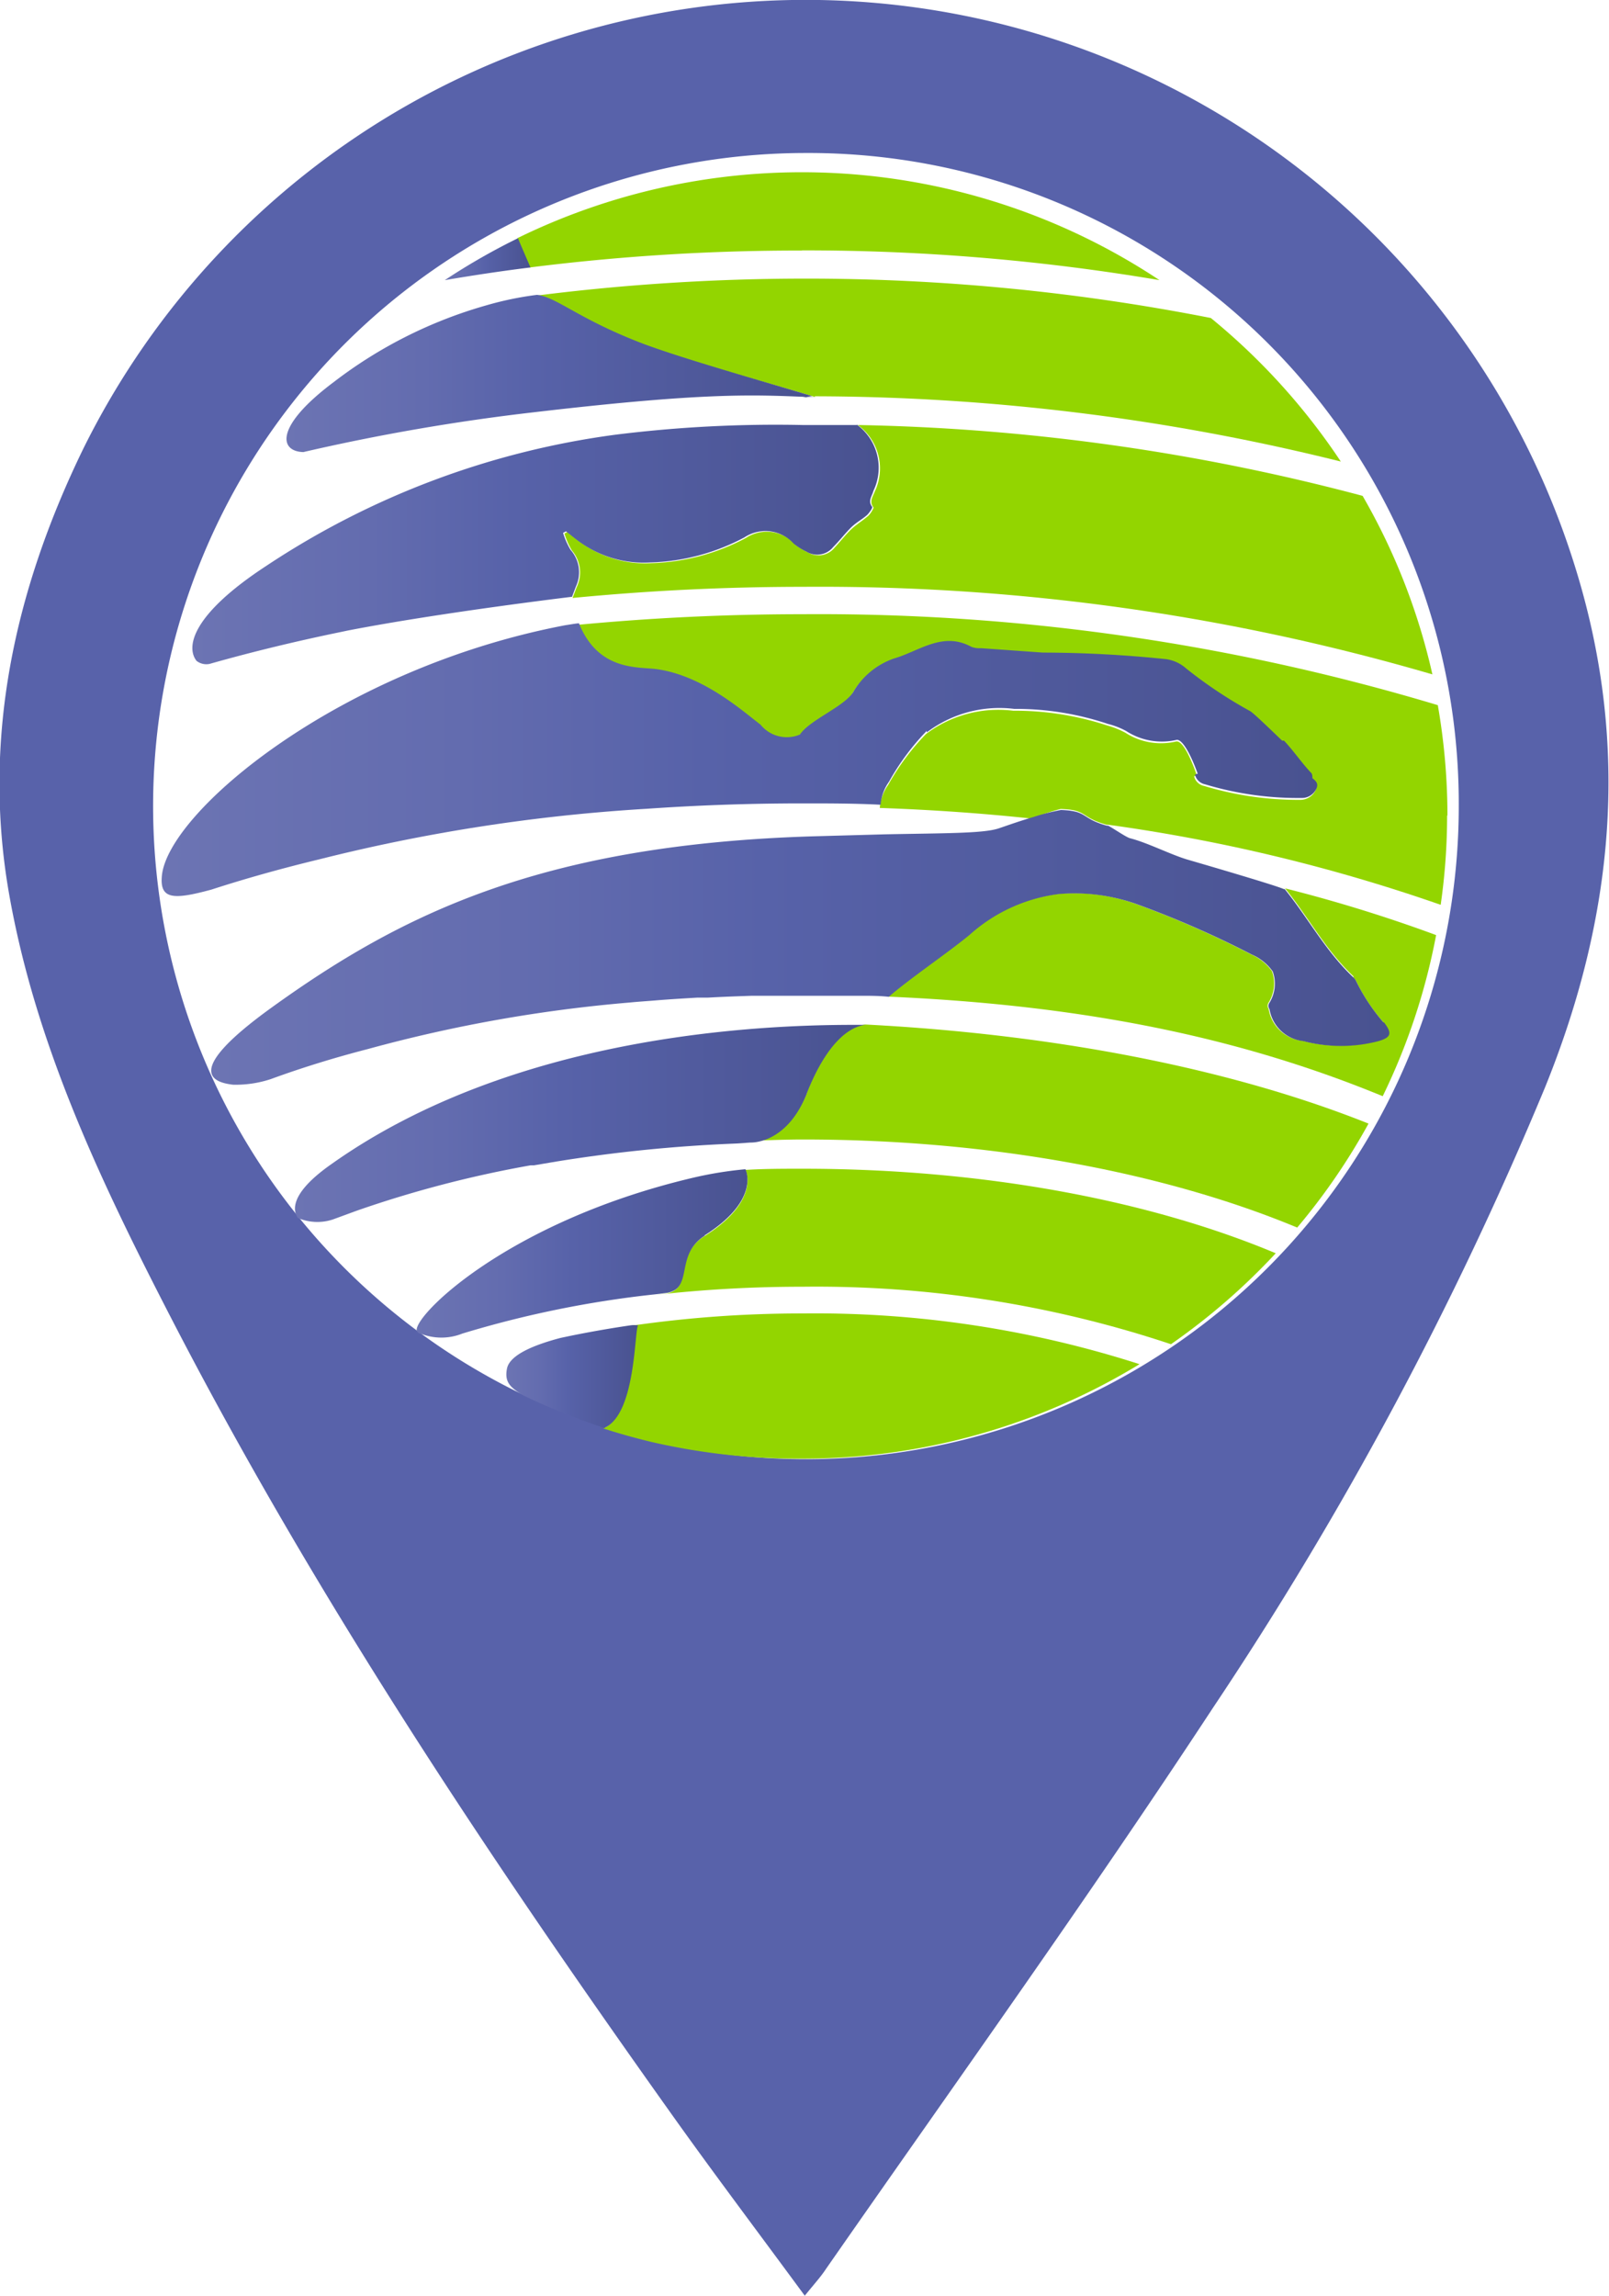
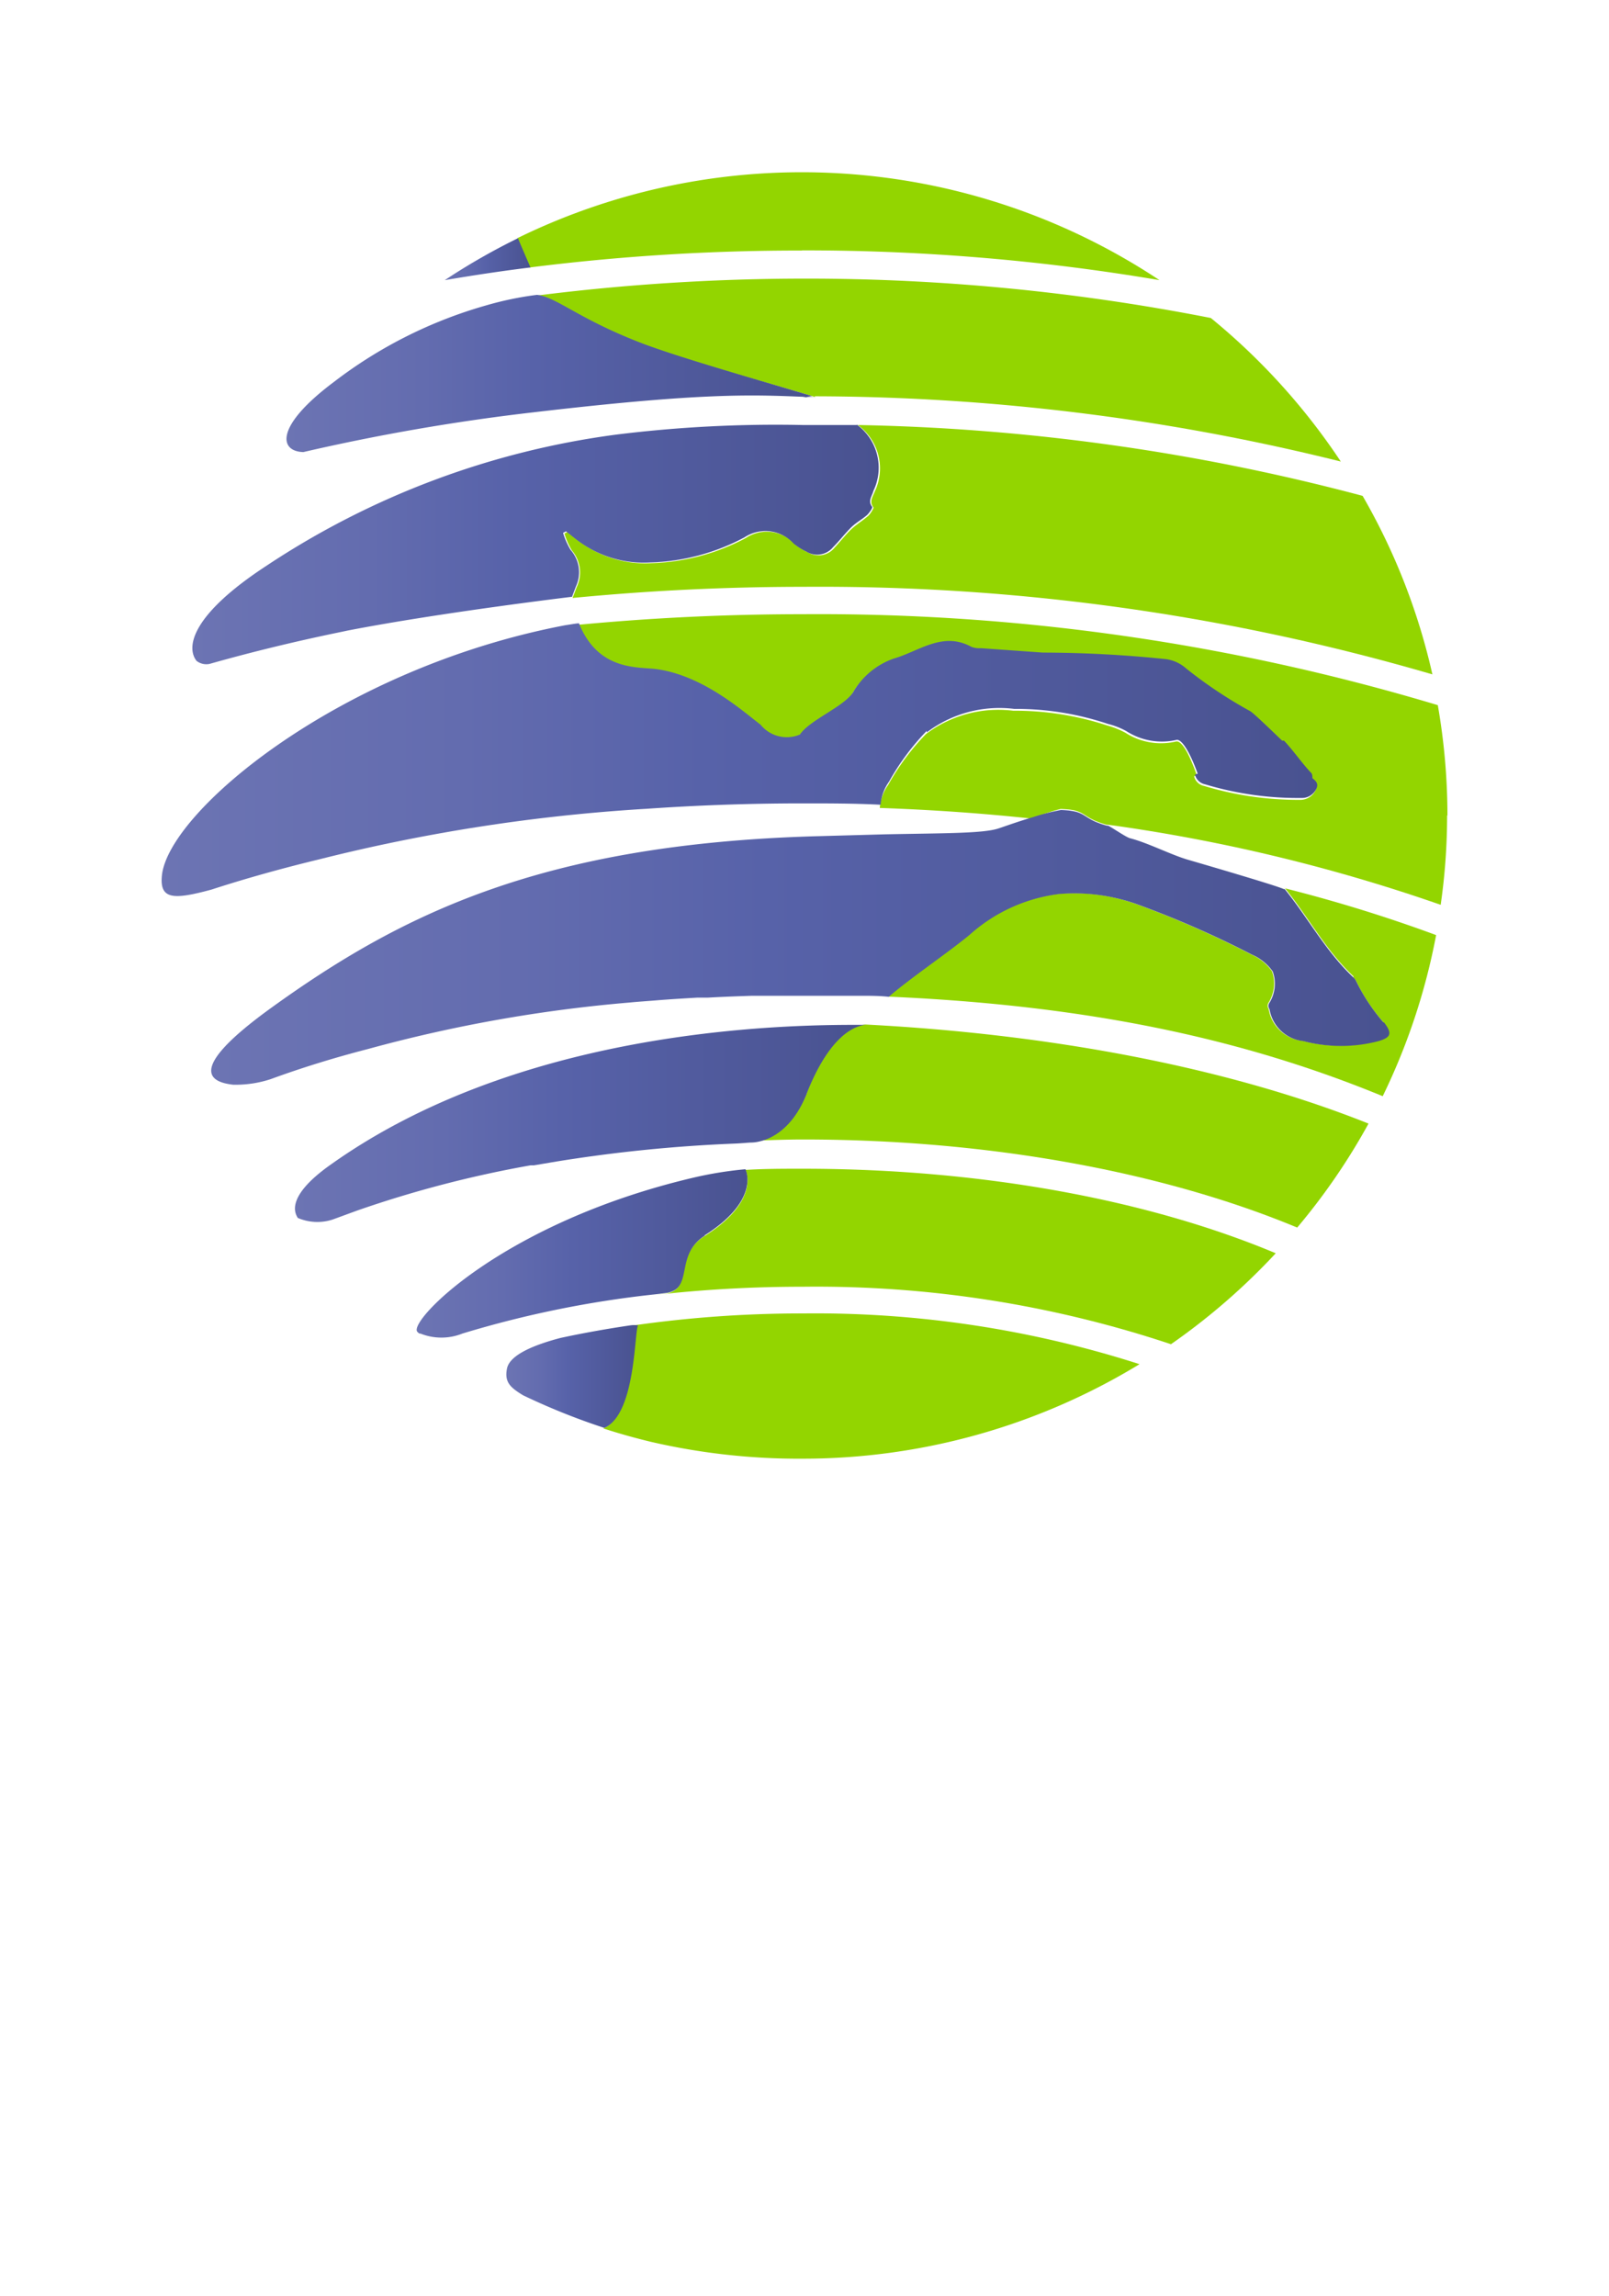
<svg xmlns="http://www.w3.org/2000/svg" xmlns:xlink="http://www.w3.org/1999/xlink" id="Layer_1" data-name="Layer 1" viewBox="0 0 95.21 135.79">
  <defs>
    <style>.cls-1{fill:#5862aa;}.cls-2{fill:#93d500;}.cls-3{fill:url(#linear-gradient);}.cls-4{fill:url(#linear-gradient-2);}.cls-5{fill:url(#linear-gradient-3);}.cls-6{fill:url(#linear-gradient-4);}.cls-7{fill:url(#linear-gradient-5);}.cls-8{fill:url(#linear-gradient-6);}.cls-9{fill:url(#linear-gradient-7);}.cls-10{fill:url(#linear-gradient-8);}.cls-11{fill:url(#linear-gradient-9);}</style>
    <linearGradient id="linear-gradient" x1="26.17" y1="24.89" x2="57.52" y2="24.89" gradientUnits="userSpaceOnUse">
      <stop offset="0" stop-color="#6c74b3" />
      <stop offset="0.26" stop-color="#636caf" />
      <stop offset="0.47" stop-color="#5762a9" />
      <stop offset="1" stop-color="#495290" />
    </linearGradient>
    <linearGradient id="linear-gradient-2" x1="20.6" y1="34.99" x2="61.24" y2="34.99" xlink:href="#linear-gradient" />
    <linearGradient id="linear-gradient-3" x1="35.56" y1="18.13" x2="40.63" y2="18.13" xlink:href="#linear-gradient" />
    <linearGradient id="linear-gradient-4" x1="26.67" y1="69.2" x2="60.44" y2="69.2" xlink:href="#linear-gradient" />
    <linearGradient id="linear-gradient-5" x1="34.06" y1="81.7" x2="34.12" y2="81.7" xlink:href="#linear-gradient" />
    <linearGradient id="linear-gradient-6" x1="33.89" y1="76.95" x2="53.47" y2="76.95" xlink:href="#linear-gradient" />
    <linearGradient id="linear-gradient-7" x1="39.21" y1="84.22" x2="46.94" y2="84.22" xlink:href="#linear-gradient" />
    <linearGradient id="linear-gradient-8" x1="18.81" y1="47.78" x2="87.14" y2="47.78" xlink:href="#linear-gradient" />
    <linearGradient id="linear-gradient-9" x1="21.78" y1="58.78" x2="91.4" y2="58.78" xlink:href="#linear-gradient" />
  </defs>
  <g id="BDKDyx">
-     <path class="cls-1" d="M56.86,138.59c-2.75-3.74-5.37-7.21-7.89-10.75C38.05,112.5,27.61,96.85,19,80.05c-4-7.79-7.71-15.72-9.23-24.42-1.6-9.18.34-17.92,4.36-26.21a47.68,47.68,0,0,1,88.4,7.19c3.19,10.46,2.19,20.51-1.87,30.52A212.61,212.61,0,0,1,81,103.84C73.63,115.06,65.78,126,58.12,137,57.82,137.46,57.46,137.85,56.86,138.59Zm0-126.74A38.63,38.63,0,1,0,95.56,50.5,38.49,38.49,0,0,0,56.81,11.85Z" transform="translate(-9.24 -2.8)" />
-   </g>
+     </g>
  <path class="cls-2" d="M56.71,17.61a125.6,125.6,0,0,1,21.14,1.76,38.28,38.28,0,0,0-38-2.48c.24.58.49,1.15.74,1.73a126.87,126.87,0,0,1,16.08-1" transform="translate(-9.24 -2.8)" />
  <path class="cls-2" d="M61,31.88c-.11.3-.35.59-.07.94,0,.06-.17.36-.31.49-.32.28-.69.5-1,.79s-.67.75-1,1.1a1.22,1.22,0,0,1-1.58.27,4.12,4.12,0,0,1-.77-.48,2.23,2.23,0,0,0-2.89-.37,12.65,12.65,0,0,1-5.59,1.49,6.49,6.49,0,0,1-4.19-1.23c-.27-.19-.52-.41-.79-.61l-.17.09a4.42,4.42,0,0,0,.44,1,2,2,0,0,1,.28,2.18l-.24.63c4.43-.43,9-.66,13.67-.66A129.15,129.15,0,0,1,94,42.69a37.64,37.64,0,0,0-4.13-10.56A124.94,124.94,0,0,0,60,27.94a3.17,3.17,0,0,1,1,3.94" transform="translate(-9.24 -2.8)" />
  <path class="cls-2" d="M94.89,51.05a38.14,38.14,0,0,0-.57-6.54,127.32,127.32,0,0,0-37.59-5.38c-4.55,0-9,.22-13.31.63,1.15,2.85,3.55,2.56,4.63,2.71,2.79.39,5.18,2.53,6.14,3.28a2,2,0,0,0,2.33.59c.58-.87,2.58-1.63,3.15-2.5a4.49,4.49,0,0,1,2.42-2c1.49-.43,2.88-1.62,4.58-.69a1.34,1.34,0,0,0,.57.08l3.65.26a71.45,71.45,0,0,1,7.31.39,2.26,2.26,0,0,1,1.18.55A26.44,26.44,0,0,0,83.16,45c.18.09,1.24,1.12,1.9,1.76l.11-.05c.53.62,1,1.28,1.58,1.88.08.08.07.22.11.34.22.17.37.34.21.65a1,1,0,0,1-.88.53,19.2,19.2,0,0,1-5.69-.82.76.76,0,0,1-.6-.57l.16-.06c-.24-.7-.79-2.09-1.23-2a3.89,3.89,0,0,1-3-.52,5.18,5.18,0,0,0-1.08-.43,17.41,17.41,0,0,0-5.55-.87,7.12,7.12,0,0,0-5.17,1.38,14.4,14.4,0,0,0-2.23,3,2.72,2.72,0,0,0-.5,1.37q4.62.16,9,.63A13.1,13.1,0,0,1,72,50.65c1.62.05,1.14.49,2.71.93l.08,0a101.92,101.92,0,0,1,19.7,4.74,37,37,0,0,0,.38-5.3" transform="translate(-9.24 -2.8)" />
  <path class="cls-2" d="M89.32,60.61a.83.83,0,0,1,.16.21,11,11,0,0,0,1.61,2.44c.48.64.41.88-.32,1.1a8.65,8.65,0,0,1-4.46,0,2.25,2.25,0,0,1-2-1.88.35.35,0,0,1,0-.38,2.15,2.15,0,0,0,.2-1.85,3,3,0,0,0-1.24-1,57.86,57.86,0,0,0-6.86-3,10.86,10.86,0,0,0-4.53-.58,9.64,9.64,0,0,0-5.31,2.42c-1.31,1.08-3.49,2.54-4.78,3.66,0,0,.57.06,0,0,11.71.51,20.91,2.45,29.27,5.89a37.72,37.72,0,0,0,3.16-9.53,87.59,87.59,0,0,0-9-2.78l.05,0c1.39,1.71,2.42,3.69,4.06,5.22" transform="translate(-9.24 -2.8)" />
  <path class="cls-2" d="M57,67.41c-1.2,3-3.31,2.87-3.31,2.87-.21,0-.51,0-.88,0,1.3,0,2.61-.08,3.93-.08,11.27,0,21.54,2,29.26,5.21a37.64,37.64,0,0,0,4.22-6.15C82.28,66.09,72,64,60.46,63.4c-.93.1-2.27,1-3.47,4" transform="translate(-9.24 -2.8)" />
  <path class="cls-2" d="M53.35,72c.1.21.74,1.93-2.43,3.92-1.87,1.17-.59,3.21-2.38,3.41l-.58.07a77.42,77.42,0,0,1,8.77-.49,66.34,66.34,0,0,1,21.8,3.4,38.31,38.31,0,0,0,6.2-5.38c-7.39-3.1-17.21-5-28-5-1.14,0-2.26,0-3.38.07" transform="translate(-9.24 -2.8)" />
  <path class="cls-2" d="M56.73,80.49a70.19,70.19,0,0,0-10.16.73,1.69,1.69,0,0,1,.37,0c-.21.29-.1,5.26-2,6.07.92.3,1.85.56,2.8.79a38.8,38.8,0,0,0,9,1,38.27,38.27,0,0,0,19.93-5.59,62.72,62.72,0,0,0-19.91-3" transform="translate(-9.24 -2.8)" />
  <path class="cls-2" d="M57.46,26.24H57.3l.12,0A129.81,129.81,0,0,1,88.58,30.1a38.35,38.35,0,0,0-7.69-8.49,123.93,123.93,0,0,0-24.18-2.33,126.65,126.65,0,0,0-15.69,1c1.18.15,2.39,1.38,6.09,2.82,2.41.94,7.87,2.42,10.35,3.18" transform="translate(-9.24 -2.8)" />
  <path class="cls-3" d="M57.3,26.23c-2.57-.78-7.84-2.26-10.19-3.17-3.7-1.44-4.91-2.67-6.09-2.82a19.4,19.4,0,0,0-3,.62A26.77,26.77,0,0,0,29,25.39c-3.49,2.61-3.26,4.11-1.81,4.15a123.07,123.07,0,0,1,13.69-2.36c10.77-1.26,13.27-1,16.67-.88l-.1,0h-.71" transform="translate(-9.24 -2.8)" />
  <path class="cls-4" d="M60,27.94c-1.08,0-2.16,0-3.25,0a76.51,76.51,0,0,0-11.07.57A49,49,0,0,0,25,36.27c-4.45,2.91-4.76,4.82-4.13,5.62a.94.94,0,0,0,.77.18q3.78-1.07,7.83-1.9l.33-.07c5.51-1.07,13.29-2,13.29-2l.23-.61A2,2,0,0,0,43,35.32a4.42,4.42,0,0,1-.44-1l.17-.09c.27.2.52.42.79.61a6.47,6.47,0,0,0,4.19,1.23,12.56,12.56,0,0,0,5.59-1.49,2.25,2.25,0,0,1,2.9.37,3.75,3.75,0,0,0,.76.48,1.22,1.22,0,0,0,1.58-.27c.35-.35.66-.75,1-1.1s.68-.51,1-.79c.14-.13.35-.44.31-.49-.28-.35,0-.64.07-.94a3.16,3.16,0,0,0-1-3.94" transform="translate(-9.24 -2.8)" />
  <path class="cls-5" d="M40.63,18.62c-.25-.58-.5-1.15-.74-1.73a38.49,38.49,0,0,0-4.33,2.48c1.66-.28,3.35-.54,5.07-.75" transform="translate(-9.24 -2.8)" />
  <path class="cls-6" d="M57,67.42c1.2-3,2.54-3.91,3.47-4-.24,0-.48,0-.73,0-5.76,0-20.17.64-30.88,8.23-2.86,2-2.1,3-2,3.19a2.93,2.93,0,0,0,2.05.1l.33-.12,1.09-.4.2-.07a66.42,66.42,0,0,1,10.1-2.62l.2,0,1.36-.23a87.88,87.88,0,0,1,10.59-1.06l.88-.06s2.11.12,3.31-2.87" transform="translate(-9.24 -2.8)" />
  <path class="cls-7" d="M34.12,81.73l-.06,0,.06,0" transform="translate(-9.24 -2.8)" />
  <path class="cls-8" d="M50.92,75.88c3.17-2,2.53-3.71,2.43-3.92a22.37,22.37,0,0,0-3.13.51C38.92,75.14,33.34,81,33.94,81.58a.58.58,0,0,0,.12.1l.06,0a3.34,3.34,0,0,0,2.48,0A61.84,61.84,0,0,1,48,79.36l.58-.07c1.79-.2.51-2.24,2.38-3.41" transform="translate(-9.24 -2.8)" />
  <path class="cls-9" d="M46.94,81.19a1.69,1.69,0,0,0-.37,0c-1.43.21-2.83.46-4.17.75-1.56.41-3,1-3.16,1.81s.2,1.12.95,1.58A39.48,39.48,0,0,0,45,87.26c1.88-.81,1.77-5.78,2-6.07" transform="translate(-9.24 -2.8)" />
  <path class="cls-10" d="M64.08,46.12a7.13,7.13,0,0,1,5.17-1.39,17.15,17.15,0,0,1,5.55.89,4.5,4.5,0,0,1,1.08.42,3.89,3.89,0,0,0,3,.52c.44,0,1,1.35,1.23,2l-.16.06a.77.77,0,0,0,.59.57,19,19,0,0,0,5.7.81.94.94,0,0,0,.88-.52c.16-.31,0-.48-.22-.65,0-.12,0-.26-.1-.34-.56-.6-1-1.26-1.58-1.88l-.11,0c-.66-.63-1.72-1.66-1.9-1.75a26.44,26.44,0,0,1-3.78-2.52,2.26,2.26,0,0,0-1.18-.55,71.45,71.45,0,0,0-7.31-.39l-3.65-.26a1.34,1.34,0,0,1-.57-.08c-1.7-.93-3.09.26-4.58.69a4.49,4.49,0,0,0-2.42,2c-.57.87-2.56,1.63-3.15,2.5a2,2,0,0,1-2.33-.59c-1-.75-3.35-2.89-6.14-3.28-1.08-.15-3.45.14-4.6-2.71-.17,0-.63.09-.8.11C29.3,42.33,19.2,50.81,18.82,54.59c-.14,1.42.68,1.44,2.93.83,2-.65,4.15-1.25,6.34-1.78a104.6,104.6,0,0,1,19.41-3c3-.21,6.09-.32,9.23-.32,1.56,0,3.1,0,4.62.08a2.72,2.72,0,0,1,.5-1.37,14.4,14.4,0,0,1,2.23-3" transform="translate(-9.24 -2.8)" />
  <path class="cls-11" d="M91.09,63.26a11.33,11.33,0,0,1-1.61-2.44.65.65,0,0,0-.16-.21c-1.63-1.53-2.67-3.51-4.06-5.22l-.05,0c-.43-.2-4-1.25-5.72-1.75-1-.3-2.36-1-3.39-1.26-.26-.08-1-.6-1.29-.74l-.07,0c-1.58-.44-1.09-.87-2.72-.93a12.69,12.69,0,0,0-1.64.42c-.93.27-1.91.63-2.08.68-.91.29-3.18.27-6.67.34l-4.35.12c-16,.5-24.29,4.59-32,10.15-5.3,3.83-3.39,4.41-2.25,4.54a6.63,6.63,0,0,0,2.23-.33q2.73-1,5.75-1.78A85.64,85.64,0,0,1,46.49,62.1c.49-.05,1-.08,1.48-.12.83-.07,1.68-.12,2.53-.17l.62,0c.86-.05,1.73-.08,2.61-.11l1.72,0h3.3l1.39,0c.62,0,1.13,0,1.69.06,1.3-1.12,3.47-2.58,4.78-3.66a9.71,9.71,0,0,1,5.31-2.42,11,11,0,0,1,4.53.58,57.86,57.86,0,0,1,6.86,3,2.92,2.92,0,0,1,1.24,1,2.15,2.15,0,0,1-.19,1.85.33.33,0,0,0,0,.38,2.27,2.27,0,0,0,2,1.89,8.76,8.76,0,0,0,4.46,0c.74-.22.81-.46.32-1.1" transform="translate(-9.24 -2.8)" />
</svg>